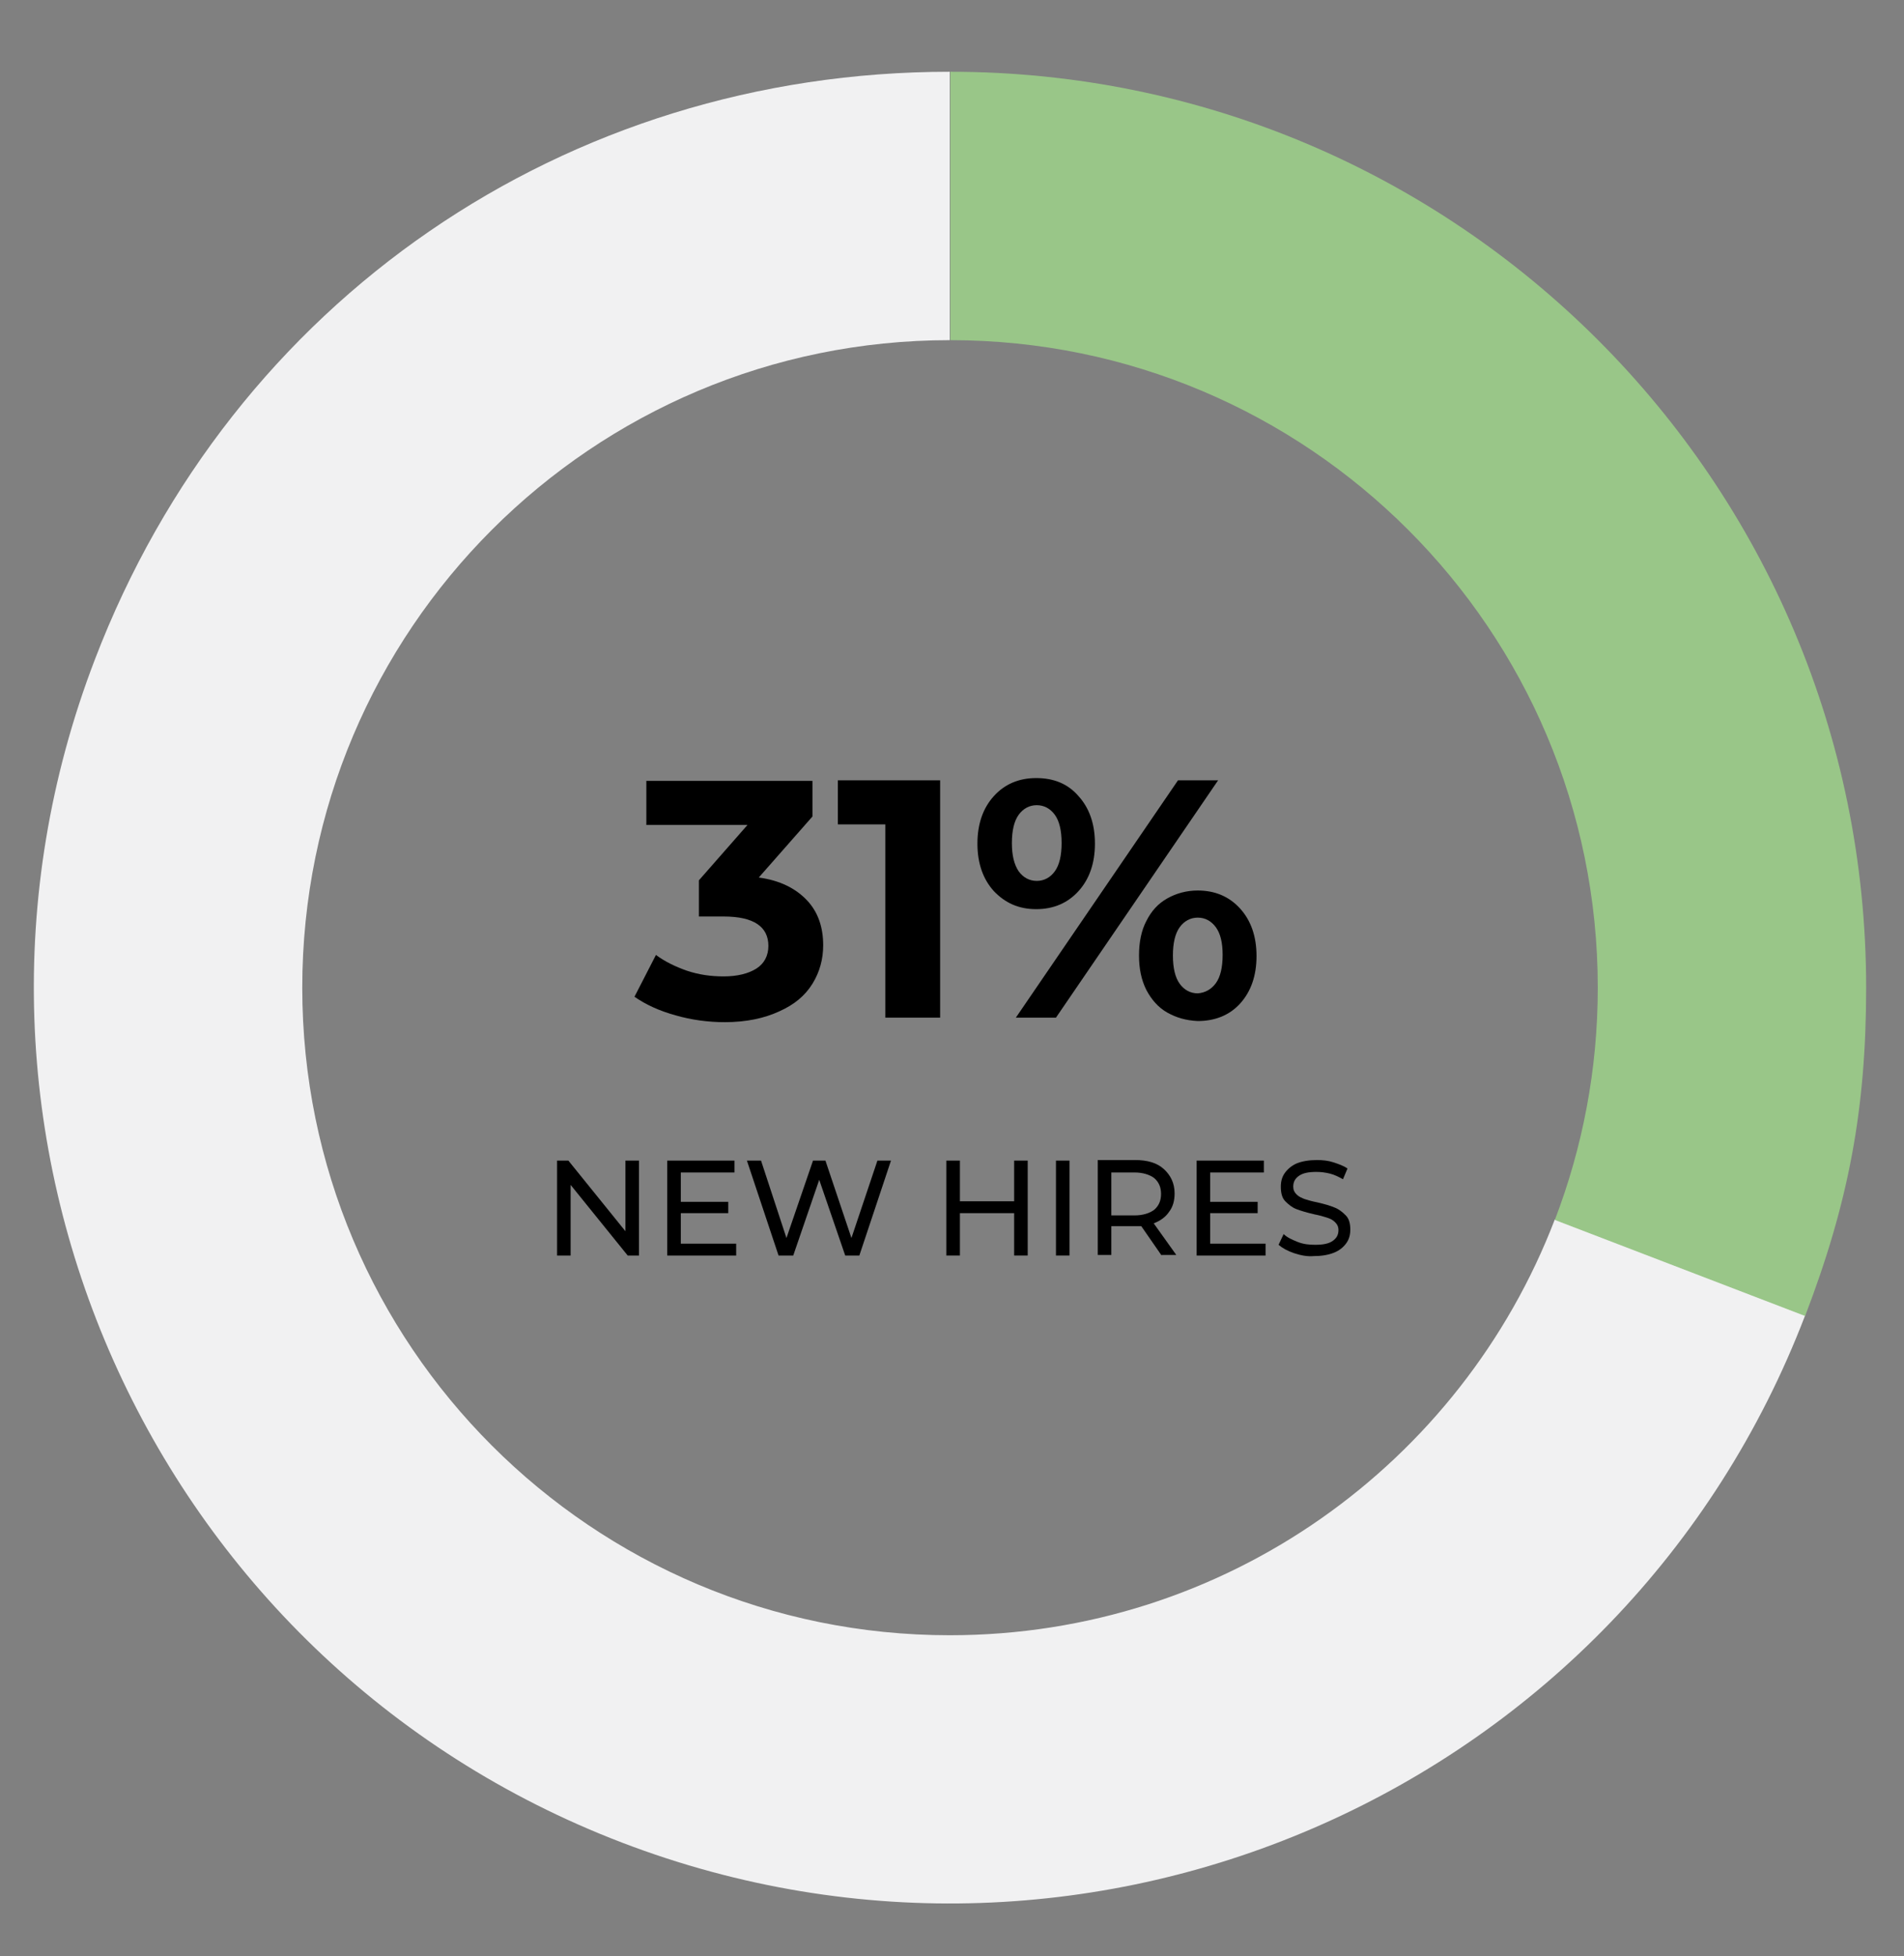
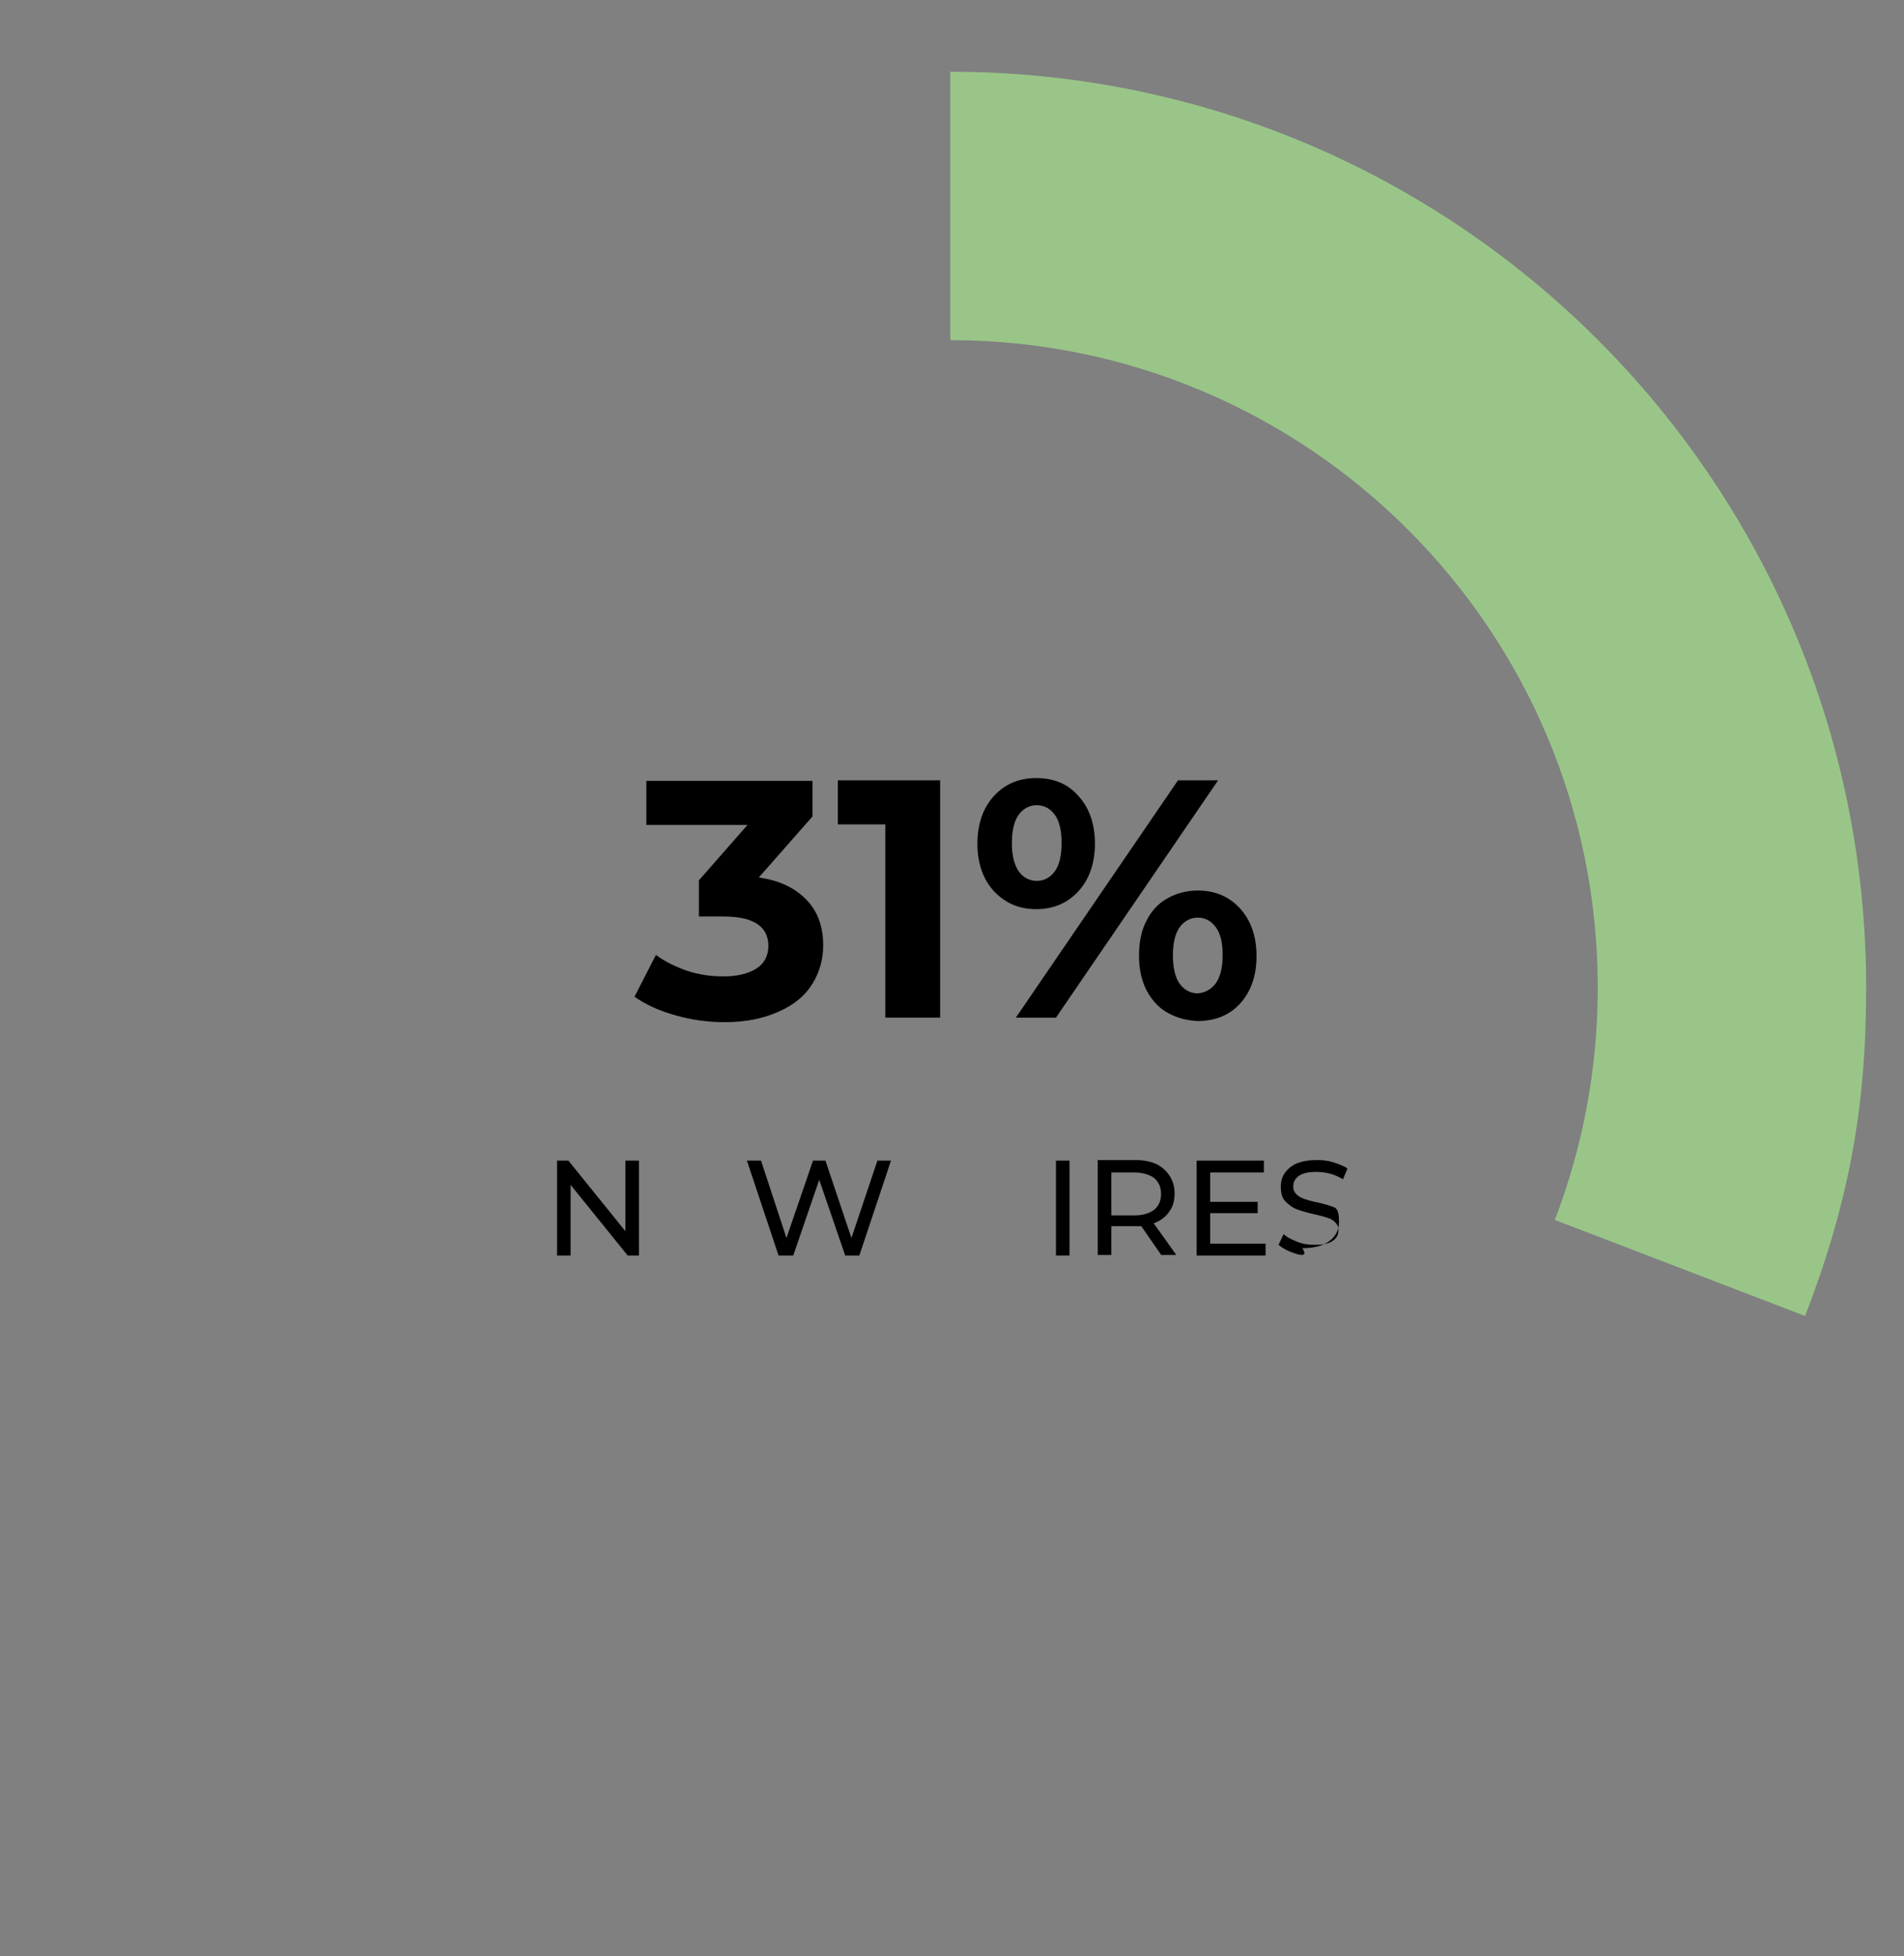
<svg xmlns="http://www.w3.org/2000/svg" version="1.1" id="Layer_1" x="0px" y="0px" viewBox="0 0 337 346.2" style="enable-background:new 0 0 337 346.2;" xml:space="preserve">
  <rect x="0" y="0" width="337" height="346.2" fill="#808080" stroke="none" />
  <style type="text/css">
	.st0{fill:#F1F1F2;}
	.st1{fill:#99C688;}
</style>
  <g>
    <path d="M113.1,205.4v16.8h-2L101,209.7v12.5h-2.4v-16.8h2l10.1,12.5v-12.5H113.1z" />
-     <path d="M130.3,220.1v2.1h-12.2v-16.8H130v2.1h-9.5v5.2h8.4v2h-8.4v5.4H130.3z" />
    <path d="M157.7,205.4l-5.6,16.8h-2.5l-4.6-13.4l-4.6,13.4h-2.6l-5.6-16.8h2.5l4.5,13.7l4.7-13.7h2.2l4.6,13.7l4.6-13.7H157.7z" />
-     <path d="M181.9,205.4v16.8h-2.4v-7.5h-9.6v7.5h-2.4v-16.8h2.4v7.2h9.6v-7.2H181.9z" />
    <path d="M186.9,205.4h2.4v16.8h-2.4V205.4z" />
    <path d="M205.6,222.2l-3.6-5.2c-0.4,0-0.8,0-1.1,0h-4.2v5.1h-2.4v-16.8h6.6c2.2,0,3.9,0.5,5.1,1.6s1.9,2.5,1.9,4.3   c0,1.3-0.3,2.4-1,3.3c-0.6,0.9-1.6,1.6-2.7,2l4,5.6H205.6z M204.3,214.1c0.8-0.7,1.2-1.6,1.2-2.8s-0.4-2.1-1.2-2.8   c-0.8-0.6-2-1-3.5-1h-4.1v7.6h4.1C202.3,215.1,203.5,214.7,204.3,214.1z" />
    <path d="M224,220.1v2.1h-12.2v-16.8h11.9v2.1h-9.5v5.2h8.4v2h-8.4v5.4H224z" />
-     <path d="M229.1,221.8c-1.2-0.4-2.1-0.9-2.8-1.5l0.9-1.9c0.6,0.6,1.5,1,2.5,1.4c1,0.4,2,0.5,3.1,0.5c1.4,0,2.4-0.2,3.1-0.7   c0.7-0.5,1-1.1,1-1.9c0-0.6-0.2-1-0.6-1.4c-0.4-0.4-0.8-0.6-1.4-0.8c-0.6-0.2-1.3-0.4-2.3-0.6c-1.3-0.3-2.3-0.6-3.1-0.9   c-0.8-0.3-1.4-0.8-2-1.4c-0.6-0.6-0.8-1.5-0.8-2.6c0-0.9,0.2-1.7,0.7-2.4s1.2-1.3,2.1-1.7c1-0.4,2.2-0.6,3.6-0.6c1,0,2,0.1,2.9,0.4   s1.8,0.6,2.5,1.1l-0.8,1.9c-0.7-0.4-1.5-0.8-2.3-1c-0.8-0.2-1.6-0.3-2.4-0.3c-1.4,0-2.4,0.2-3.1,0.7c-0.7,0.5-1,1.1-1,1.9   c0,0.6,0.2,1,0.6,1.4c0.4,0.4,0.9,0.6,1.4,0.8c0.6,0.2,1.3,0.4,2.3,0.6c1.3,0.3,2.3,0.6,3,0.9c0.8,0.3,1.4,0.8,2,1.4   s0.8,1.5,0.8,2.5c0,0.9-0.2,1.7-0.7,2.4c-0.5,0.7-1.2,1.3-2.2,1.7c-1,0.4-2.2,0.6-3.6,0.6C231.5,222.4,230.3,222.2,229.1,221.8z" />
+     <path d="M229.1,221.8c-1.2-0.4-2.1-0.9-2.8-1.5l0.9-1.9c0.6,0.6,1.5,1,2.5,1.4c1,0.4,2,0.5,3.1,0.5c1.4,0,2.4-0.2,3.1-0.7   c0.7-0.5,1-1.1,1-1.9c0-0.6-0.2-1-0.6-1.4c-0.4-0.4-0.8-0.6-1.4-0.8c-0.6-0.2-1.3-0.4-2.3-0.6c-1.3-0.3-2.3-0.6-3.1-0.9   c-0.8-0.3-1.4-0.8-2-1.4c-0.6-0.6-0.8-1.5-0.8-2.6c0-0.9,0.2-1.7,0.7-2.4s1.2-1.3,2.1-1.7c1-0.4,2.2-0.6,3.6-0.6c1,0,2,0.1,2.9,0.4   s1.8,0.6,2.5,1.1l-0.8,1.9c-0.7-0.4-1.5-0.8-2.3-1c-0.8-0.2-1.6-0.3-2.4-0.3c-1.4,0-2.4,0.2-3.1,0.7c-0.7,0.5-1,1.1-1,1.9   c0,0.6,0.2,1,0.6,1.4c0.4,0.4,0.9,0.6,1.4,0.8c0.6,0.2,1.3,0.4,2.3,0.6c1.3,0.3,2.3,0.6,3,0.9s0.8,1.5,0.8,2.5c0,0.9-0.2,1.7-0.7,2.4c-0.5,0.7-1.2,1.3-2.2,1.7c-1,0.4-2.2,0.6-3.6,0.6C231.5,222.4,230.3,222.2,229.1,221.8z" />
  </g>
  <g>
    <path d="M142.8,159.3c2,2.1,2.9,4.8,2.9,8c0,2.4-0.6,4.7-1.9,6.8c-1.3,2.1-3.2,3.7-5.9,4.9c-2.6,1.2-5.8,1.9-9.6,1.9   c-3,0-5.9-0.4-8.7-1.2c-2.9-0.8-5.3-1.9-7.3-3.3l3.8-7.4c1.6,1.2,3.5,2.1,5.5,2.8c2.1,0.7,4.2,1,6.5,1c2.4,0,4.4-0.5,5.8-1.4   c1.4-0.9,2.1-2.3,2.1-4c0-3.4-2.6-5.2-7.9-5.2h-4.4v-6.4l8.6-9.8h-17.9v-7.8h29.4v6.3l-9.5,10.8C138,155.8,140.8,157.2,142.8,159.3   z" />
    <path d="M166.4,138.1v42h-9.7v-34.2h-8.4v-7.8H166.4z" />
    <path d="M175.9,157.7c-1.9-2.1-2.9-4.9-2.9-8.4c0-3.5,1-6.3,2.9-8.4c1.9-2.1,4.4-3.2,7.5-3.2s5.6,1,7.5,3.2   c1.9,2.1,2.9,4.9,2.9,8.4c0,3.5-1,6.3-2.9,8.4c-1.9,2.1-4.4,3.2-7.5,3.2S177.9,159.8,175.9,157.7z M186.7,154.2   c0.8-1.1,1.2-2.8,1.2-5c0-2.2-0.4-3.9-1.2-5c-0.8-1.1-1.9-1.7-3.2-1.7c-1.3,0-2.4,0.6-3.2,1.7c-0.8,1.1-1.2,2.8-1.2,5   s0.4,3.8,1.2,5c0.8,1.1,1.9,1.7,3.2,1.7C184.8,155.9,185.9,155.3,186.7,154.2z M208.5,138.1h7.1l-28.7,42h-7.1L208.5,138.1z    M206.6,179.2c-1.6-0.9-2.8-2.3-3.7-4c-0.9-1.8-1.3-3.8-1.3-6.1c0-2.3,0.4-4.4,1.3-6.1c0.9-1.8,2.1-3.1,3.7-4   c1.6-0.9,3.4-1.4,5.4-1.4c3.1,0,5.6,1.1,7.5,3.2c1.9,2.1,2.9,4.9,2.9,8.4c0,3.5-1,6.3-2.9,8.4c-1.9,2.1-4.5,3.1-7.5,3.1   C209.9,180.6,208.2,180.1,206.6,179.2z M215.2,174c0.8-1.1,1.2-2.8,1.2-5c0-2.2-0.4-3.8-1.2-4.9c-0.8-1.1-1.9-1.7-3.2-1.7   c-1.3,0-2.4,0.6-3.2,1.7c-0.8,1.1-1.2,2.8-1.2,5c0,2.2,0.4,3.9,1.2,5c0.8,1.1,1.9,1.7,3.2,1.7C213.3,175.7,214.4,175.1,215.2,174z" />
  </g>
  <g>
-     <path class="st0" d="M168.1,289.4c-63.3,0-114.6-51.3-114.6-114.6S104.8,60.2,168.1,60.2c0,0,0,0,0,0V12.7   c-68,0-127,40.5-151.3,104c-32.1,83.6,9.7,177.4,93.3,209.4s177.4-9.7,209.4-93.3l-44.3-17C258.7,258.9,217,289.4,168.1,289.4z" />
    <path class="st1" d="M168.2,12.7v47.5c63.3,0,114.6,51.3,114.6,114.6c0,14.5-2.7,28.3-7.6,41.1l44.3,17   c7.7-20.1,10.8-36.6,10.8-58.1C330.3,85.2,257.7,12.7,168.2,12.7z" />
  </g>
</svg>